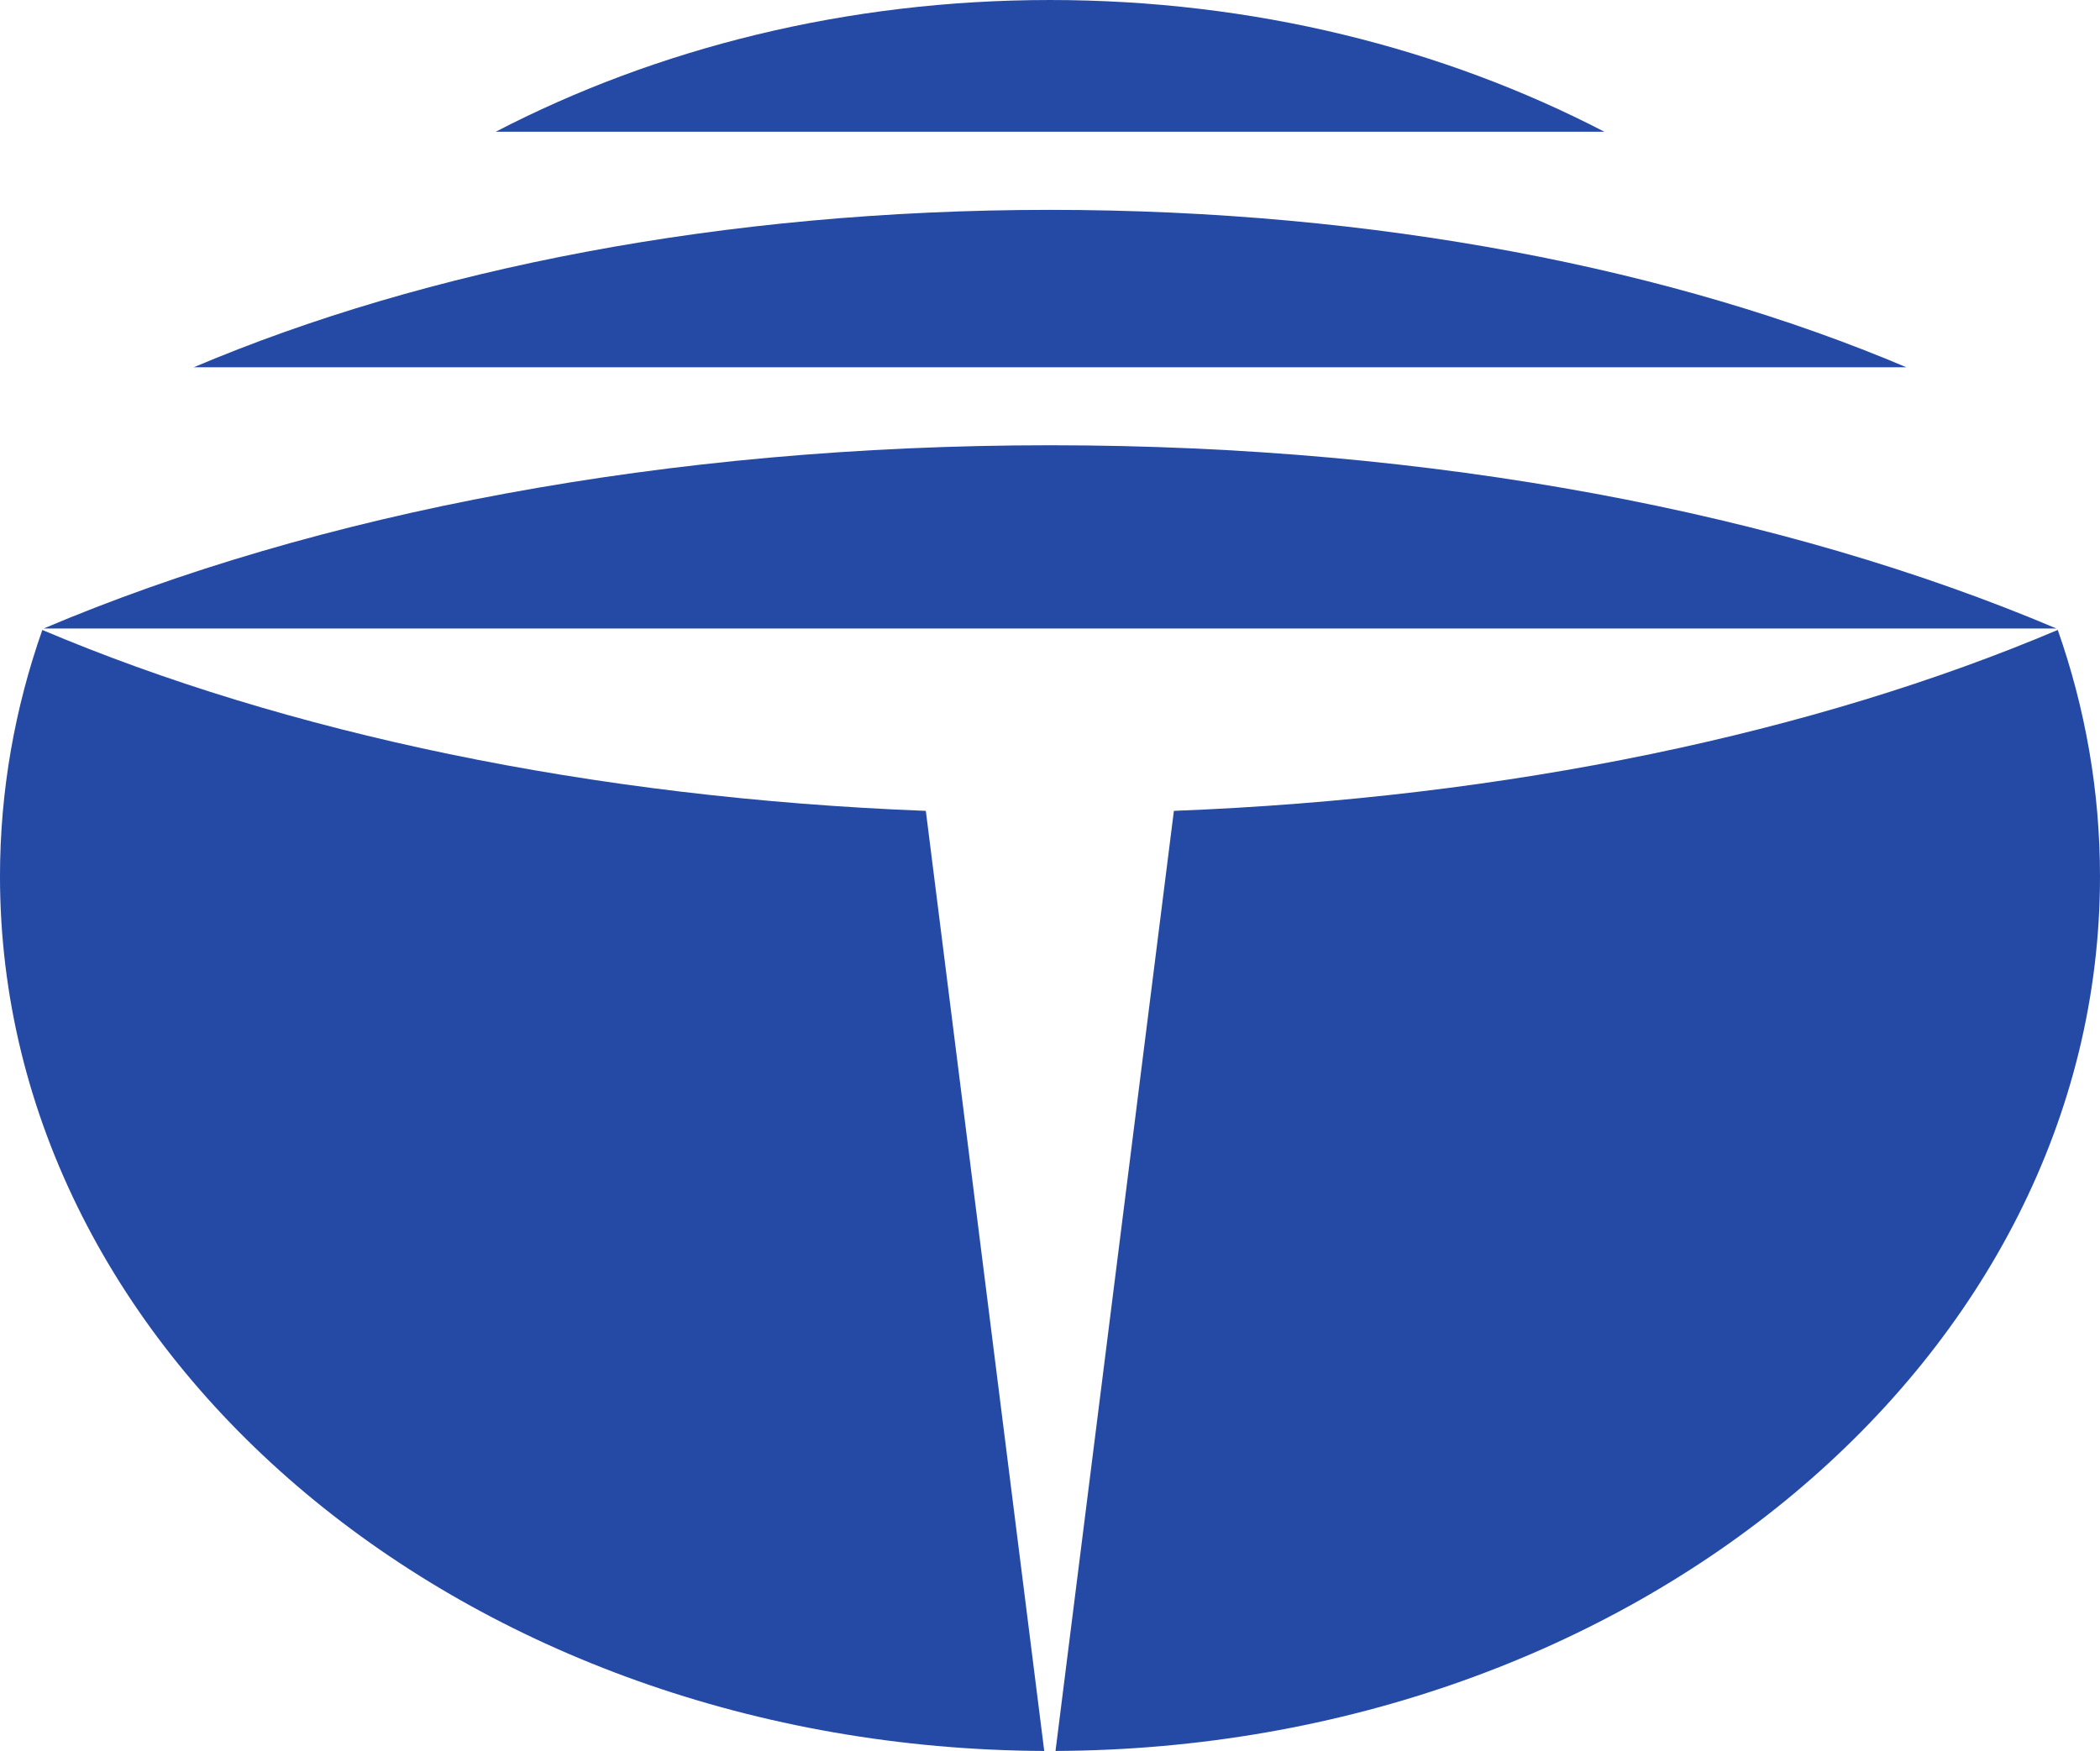
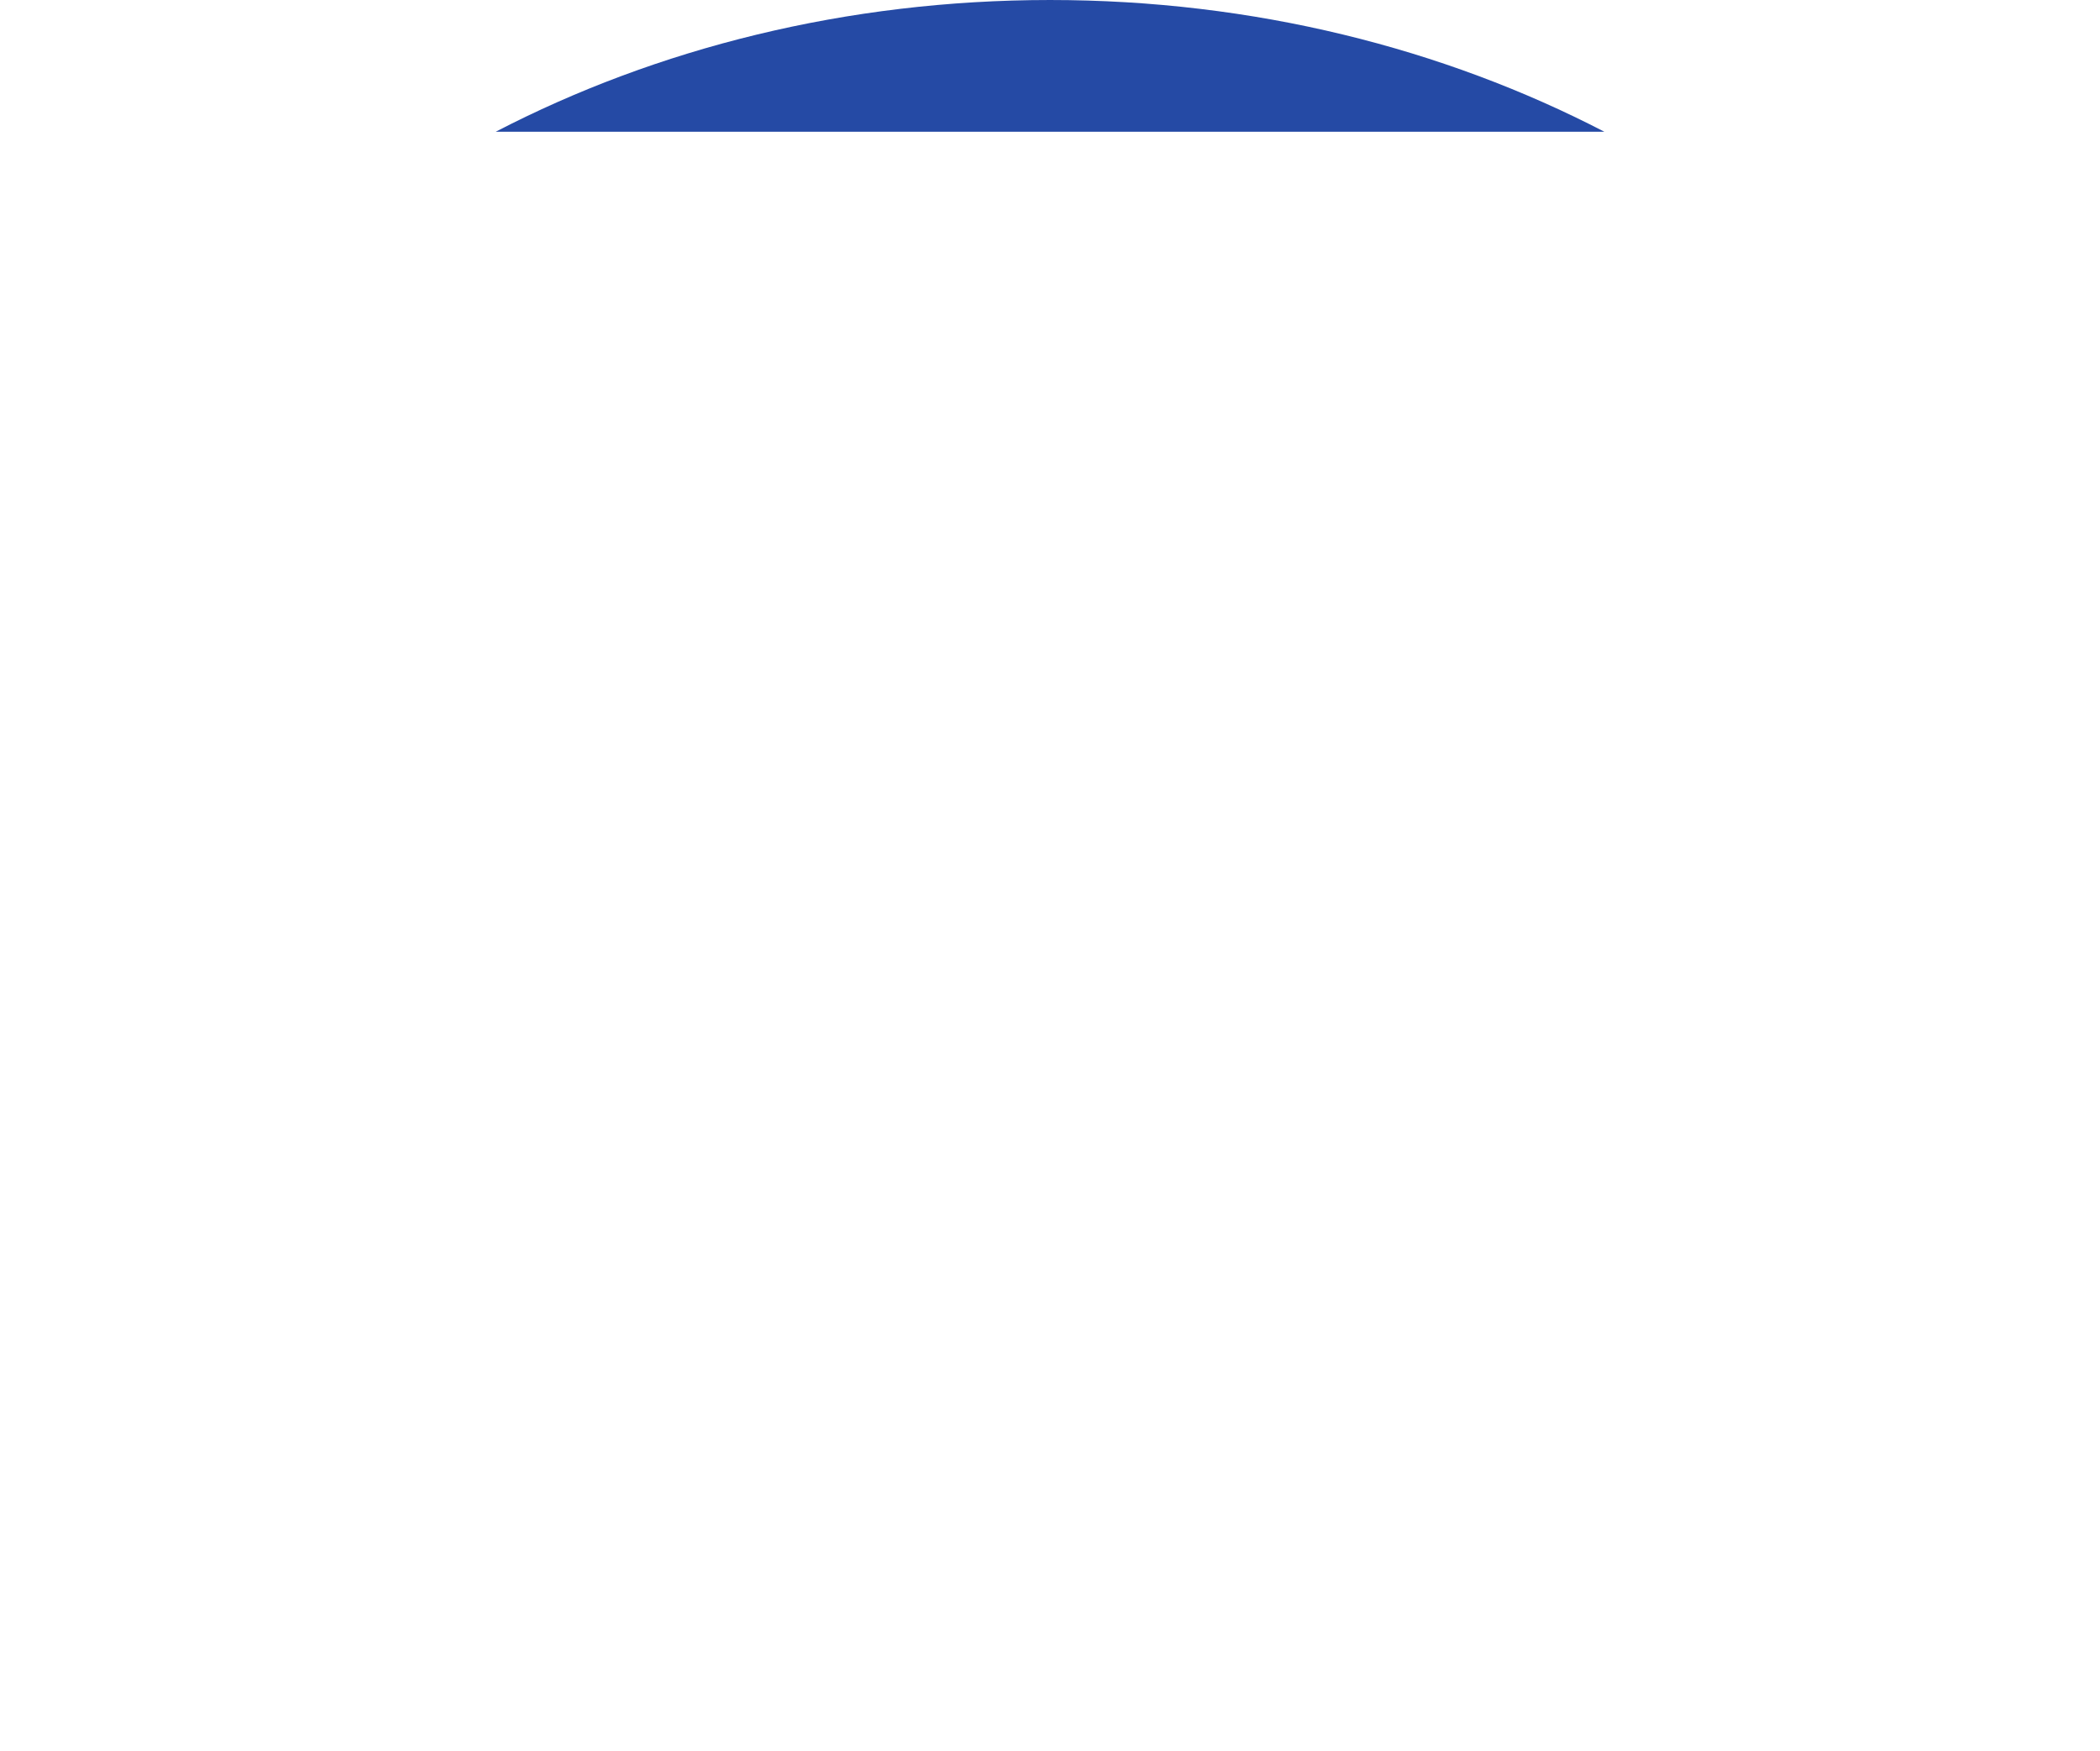
<svg xmlns="http://www.w3.org/2000/svg" version="1.1" id="svg4691" x="0px" y="0px" width="472.453px" height="394.016px" viewBox="121.562 3.569 472.453 394.016" enable-background="new 121.562 3.569 472.453 394.016" xml:space="preserve">
  <g id="g3371" transform="matrix(1.25,0,0,-1.25,554.396,542.447)">
-     <path id="path3373" fill="#254AA5" d="M-3.154,364.985c-41.698,17.691-95.45,28.337-154.126,28.337s-112.428-10.646-154.113-28.337   H-3.154z" />
-   </g>
+     </g>
  <g id="g3375" transform="matrix(1.25,0,0,-1.25,559.894,552.021)">
-     <path id="path3377" fill="#254AA5" d="M19.455,325.615c-48.999,20.779-112.182,32.991-181.136,32.991   c-68.949,0-132.125-12.213-181.13-32.991H19.455z" />
-   </g>
+     </g>
  <g id="g3379" transform="matrix(1.25,0,0,-1.25,543.329,533.815)">
    <path id="path3381" fill="#254AA5" d="M-48.663,400.483c-28.963,15.019-63.14,23.713-99.767,23.713   c-36.614,0-70.809-8.694-99.76-23.713H-48.663z" />
  </g>
  <g id="g3383" transform="matrix(1.25,0,0,-1.25,518.469,558.704)">
-     <path id="path3385" fill="#254AA5" d="M-150.893,298.132c-60.304,2.333-115.277,14.043-159.014,32.568   c-4.943-14.061-7.62-28.951-7.62-44.351c0-86.688,84.059-156.974,187.946-157.454L-150.893,298.132z" />
-   </g>
+     </g>
  <g id="g3387" transform="matrix(1.25,0,0,-1.25,559.943,552.073)">
-     <path id="path3389" fill="#254AA5" d="M19.656,325.402c-43.75-18.537-98.76-30.247-159.082-32.573l-21.306-169.237   c103.911,0.442,187.989,70.747,187.989,157.448C27.257,296.445,24.599,311.328,19.656,325.402" />
-   </g>
+     </g>
</svg>